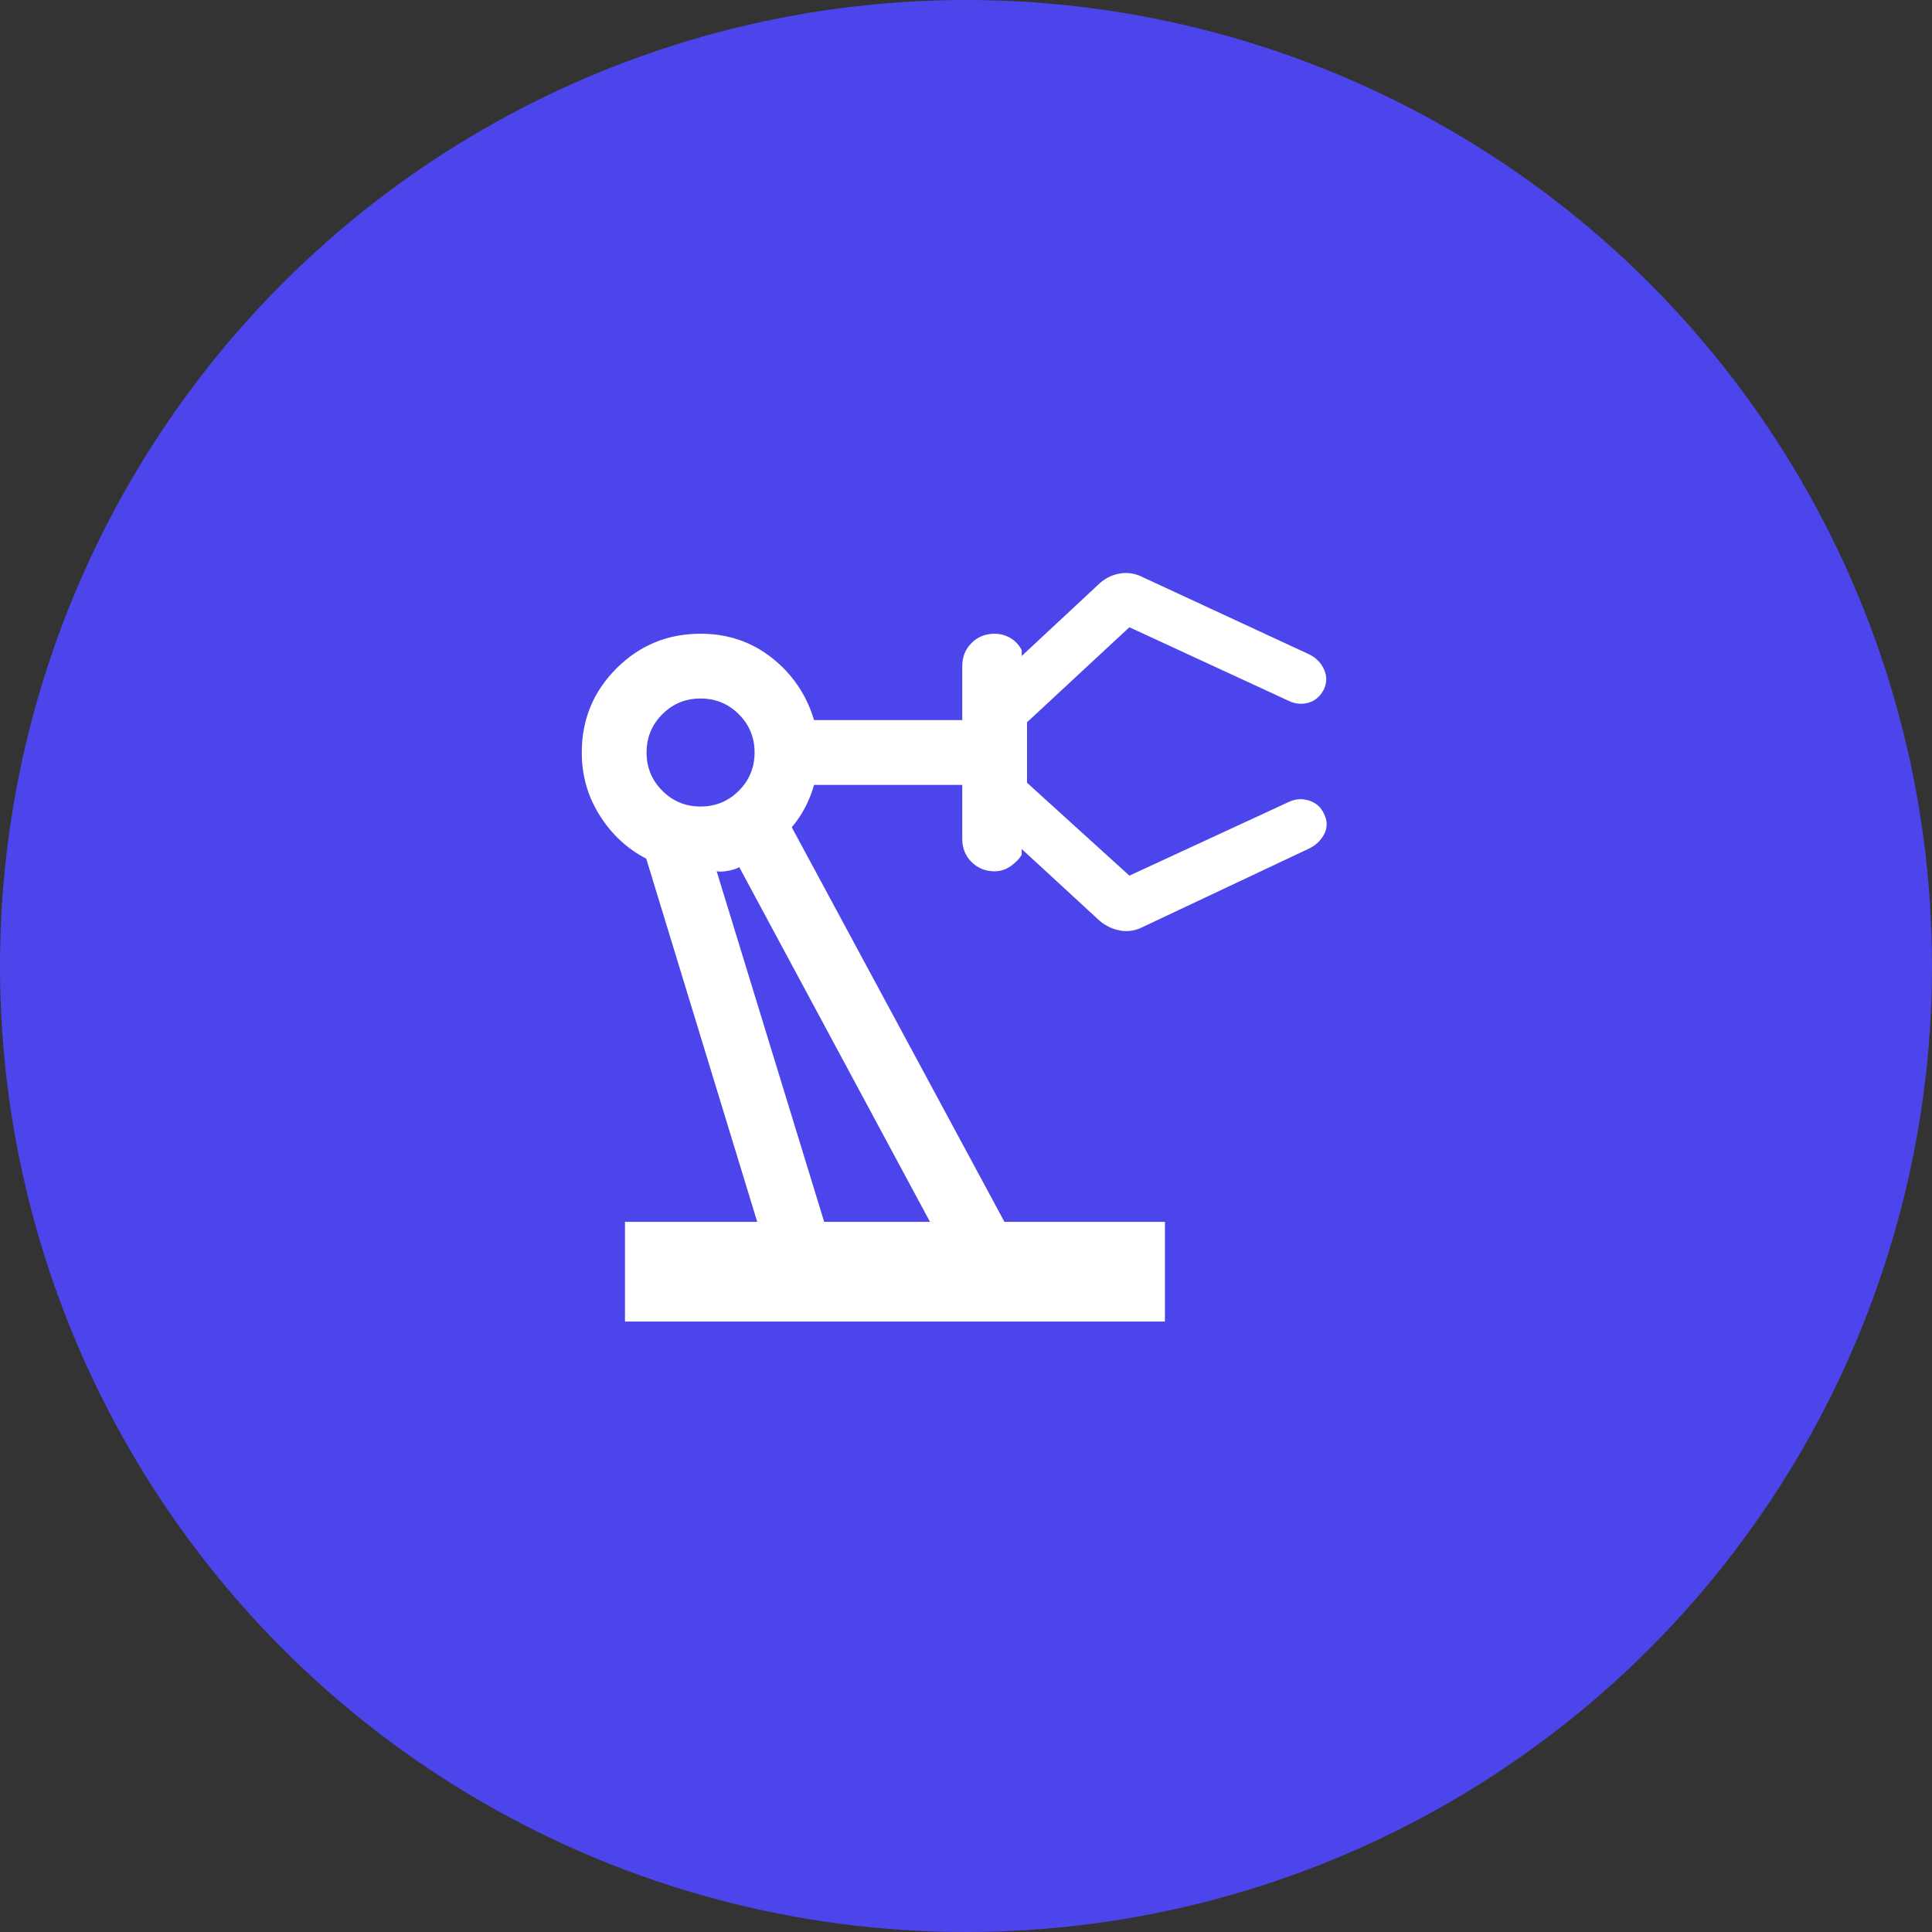
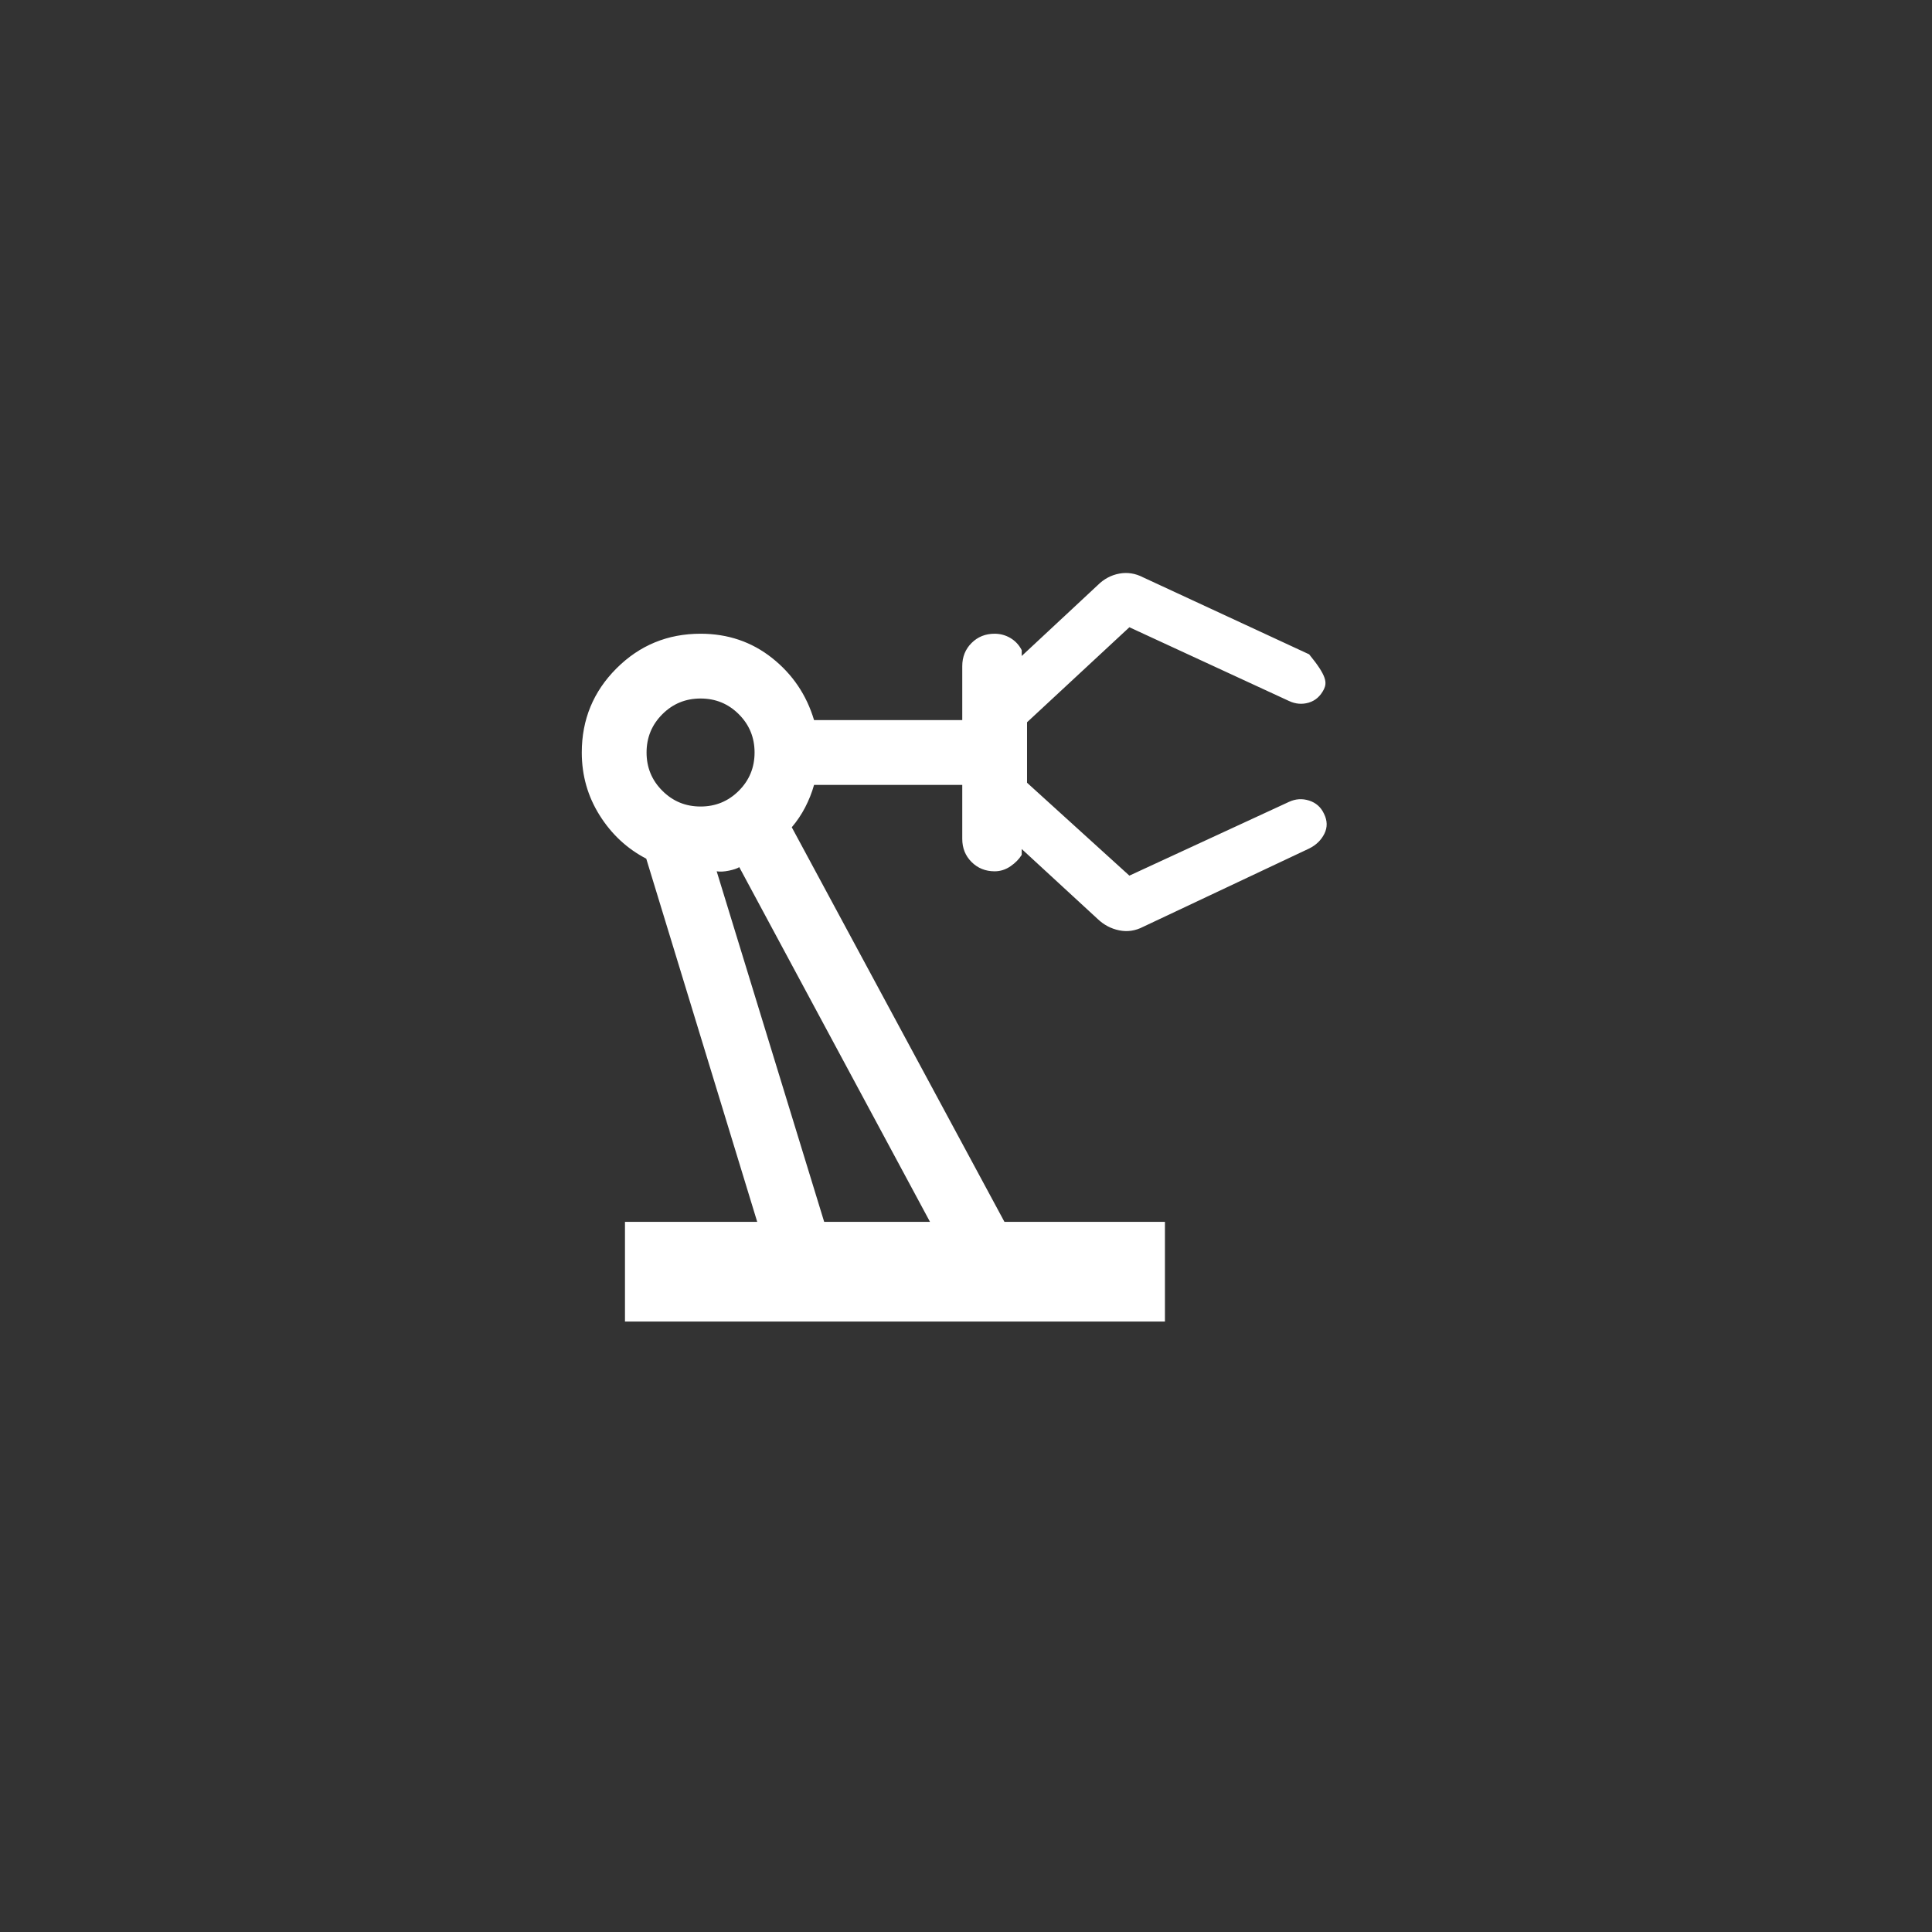
<svg xmlns="http://www.w3.org/2000/svg" width="62" height="62" viewBox="0 0 62 62" fill="none">
  <rect x="0" y="0" width="62" height="62" fill="#333333" stroke="none" />
  <g id="Group 1321318083">
-     <circle id="Ellipse 186" cx="31" cy="31" r="31" fill="#4C45EC" />
    <g id="precision_manufacturing">
      <mask id="mask0_30719_30003" style="mask-type:alpha" maskUnits="userSpaceOnUse" x="14" y="14" width="34" height="34">
        <rect id="Bounding box" x="14" y="14.365" width="33.27" height="33.27" fill="#D9D9D9" />
      </mask>
      <g mask="url(#mask0_30719_30003)">
-         <path id="precision_manufacturing_2" d="M20.056 42.41V39.211H24.3L20.739 27.556C20.124 27.236 19.625 26.772 19.243 26.164C18.861 25.556 18.67 24.884 18.67 24.149C18.67 23.091 19.041 22.192 19.783 21.45C20.525 20.708 21.425 20.337 22.482 20.337C23.357 20.337 24.122 20.597 24.777 21.116C25.433 21.636 25.882 22.3 26.124 23.109H30.88V21.376C30.88 21.081 30.979 20.834 31.178 20.635C31.377 20.436 31.624 20.337 31.919 20.337C32.1 20.337 32.269 20.383 32.426 20.475C32.582 20.568 32.703 20.698 32.788 20.864V21.051L35.225 18.78C35.424 18.581 35.655 18.457 35.917 18.408C36.179 18.359 36.435 18.399 36.686 18.529L42.012 20.998C42.236 21.11 42.396 21.272 42.49 21.484C42.586 21.697 42.584 21.908 42.487 22.117C42.375 22.341 42.212 22.485 42 22.548C41.788 22.611 41.577 22.594 41.367 22.496L36.243 20.129L32.959 23.178V25.119L36.243 28.1L41.367 25.732C41.577 25.635 41.791 25.621 42.011 25.691C42.23 25.761 42.389 25.901 42.487 26.111C42.599 26.335 42.603 26.549 42.501 26.755C42.399 26.96 42.236 27.119 42.012 27.23L36.686 29.742C36.435 29.872 36.179 29.91 35.917 29.856C35.655 29.803 35.424 29.681 35.225 29.491L32.788 27.246V27.433C32.703 27.572 32.582 27.694 32.426 27.801C32.269 27.908 32.1 27.961 31.919 27.961C31.624 27.961 31.377 27.861 31.178 27.662C30.979 27.463 30.88 27.216 30.88 26.921V25.189H26.124C26.055 25.436 25.959 25.675 25.839 25.908C25.718 26.141 25.574 26.354 25.409 26.548L32.234 39.211H37.384V42.41H20.056ZM22.482 25.882C22.964 25.882 23.373 25.713 23.71 25.376C24.047 25.04 24.215 24.63 24.215 24.149C24.215 23.667 24.047 23.258 23.71 22.921C23.373 22.584 22.964 22.416 22.482 22.416C22 22.416 21.591 22.584 21.255 22.921C20.918 23.258 20.749 23.667 20.749 24.149C20.749 24.63 20.918 25.04 21.255 25.376C21.591 25.713 22 25.882 22.482 25.882ZM26.449 39.211H29.845L23.724 27.828C23.653 27.872 23.541 27.91 23.388 27.941C23.236 27.972 23.106 27.979 22.999 27.961L26.449 39.211Z" fill="white" />
+         <path id="precision_manufacturing_2" d="M20.056 42.41V39.211H24.3L20.739 27.556C20.124 27.236 19.625 26.772 19.243 26.164C18.861 25.556 18.67 24.884 18.67 24.149C18.67 23.091 19.041 22.192 19.783 21.45C20.525 20.708 21.425 20.337 22.482 20.337C23.357 20.337 24.122 20.597 24.777 21.116C25.433 21.636 25.882 22.3 26.124 23.109H30.88V21.376C30.88 21.081 30.979 20.834 31.178 20.635C31.377 20.436 31.624 20.337 31.919 20.337C32.1 20.337 32.269 20.383 32.426 20.475C32.582 20.568 32.703 20.698 32.788 20.864V21.051L35.225 18.78C35.424 18.581 35.655 18.457 35.917 18.408C36.179 18.359 36.435 18.399 36.686 18.529L42.012 20.998C42.586 21.697 42.584 21.908 42.487 22.117C42.375 22.341 42.212 22.485 42 22.548C41.788 22.611 41.577 22.594 41.367 22.496L36.243 20.129L32.959 23.178V25.119L36.243 28.1L41.367 25.732C41.577 25.635 41.791 25.621 42.011 25.691C42.23 25.761 42.389 25.901 42.487 26.111C42.599 26.335 42.603 26.549 42.501 26.755C42.399 26.96 42.236 27.119 42.012 27.23L36.686 29.742C36.435 29.872 36.179 29.91 35.917 29.856C35.655 29.803 35.424 29.681 35.225 29.491L32.788 27.246V27.433C32.703 27.572 32.582 27.694 32.426 27.801C32.269 27.908 32.1 27.961 31.919 27.961C31.624 27.961 31.377 27.861 31.178 27.662C30.979 27.463 30.88 27.216 30.88 26.921V25.189H26.124C26.055 25.436 25.959 25.675 25.839 25.908C25.718 26.141 25.574 26.354 25.409 26.548L32.234 39.211H37.384V42.41H20.056ZM22.482 25.882C22.964 25.882 23.373 25.713 23.71 25.376C24.047 25.04 24.215 24.63 24.215 24.149C24.215 23.667 24.047 23.258 23.71 22.921C23.373 22.584 22.964 22.416 22.482 22.416C22 22.416 21.591 22.584 21.255 22.921C20.918 23.258 20.749 23.667 20.749 24.149C20.749 24.63 20.918 25.04 21.255 25.376C21.591 25.713 22 25.882 22.482 25.882ZM26.449 39.211H29.845L23.724 27.828C23.653 27.872 23.541 27.91 23.388 27.941C23.236 27.972 23.106 27.979 22.999 27.961L26.449 39.211Z" fill="white" />
      </g>
    </g>
  </g>
</svg>